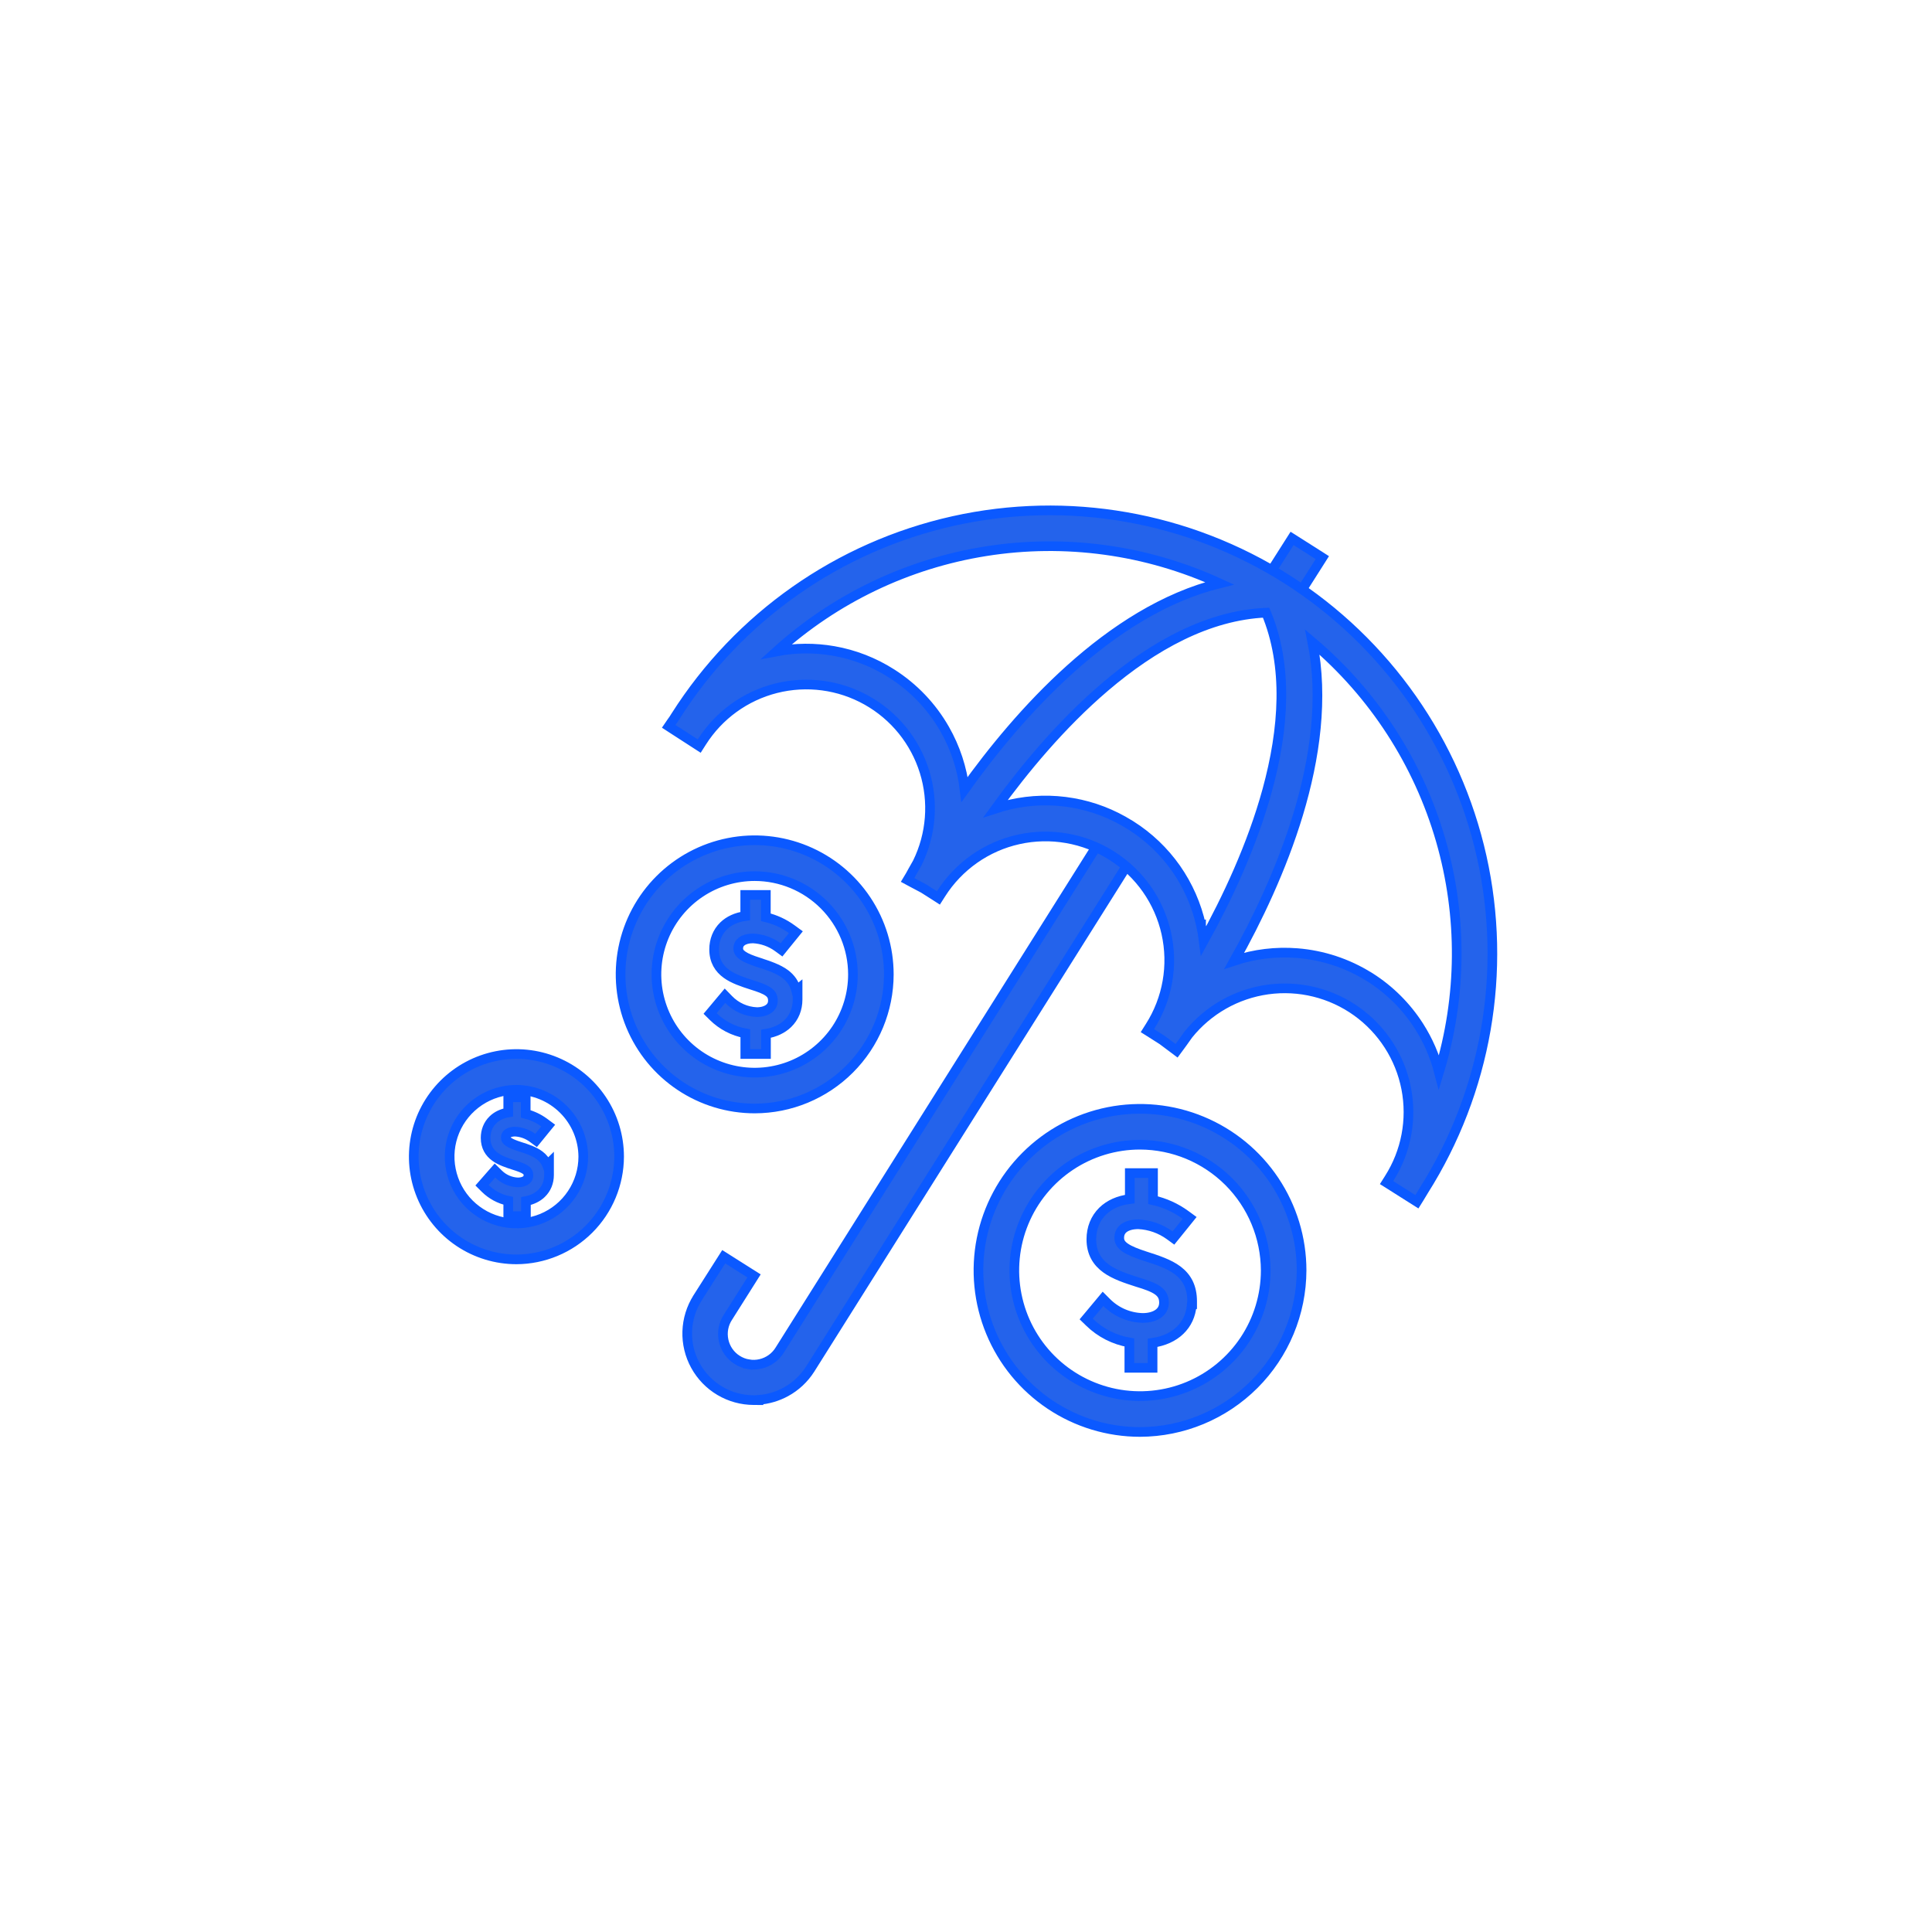
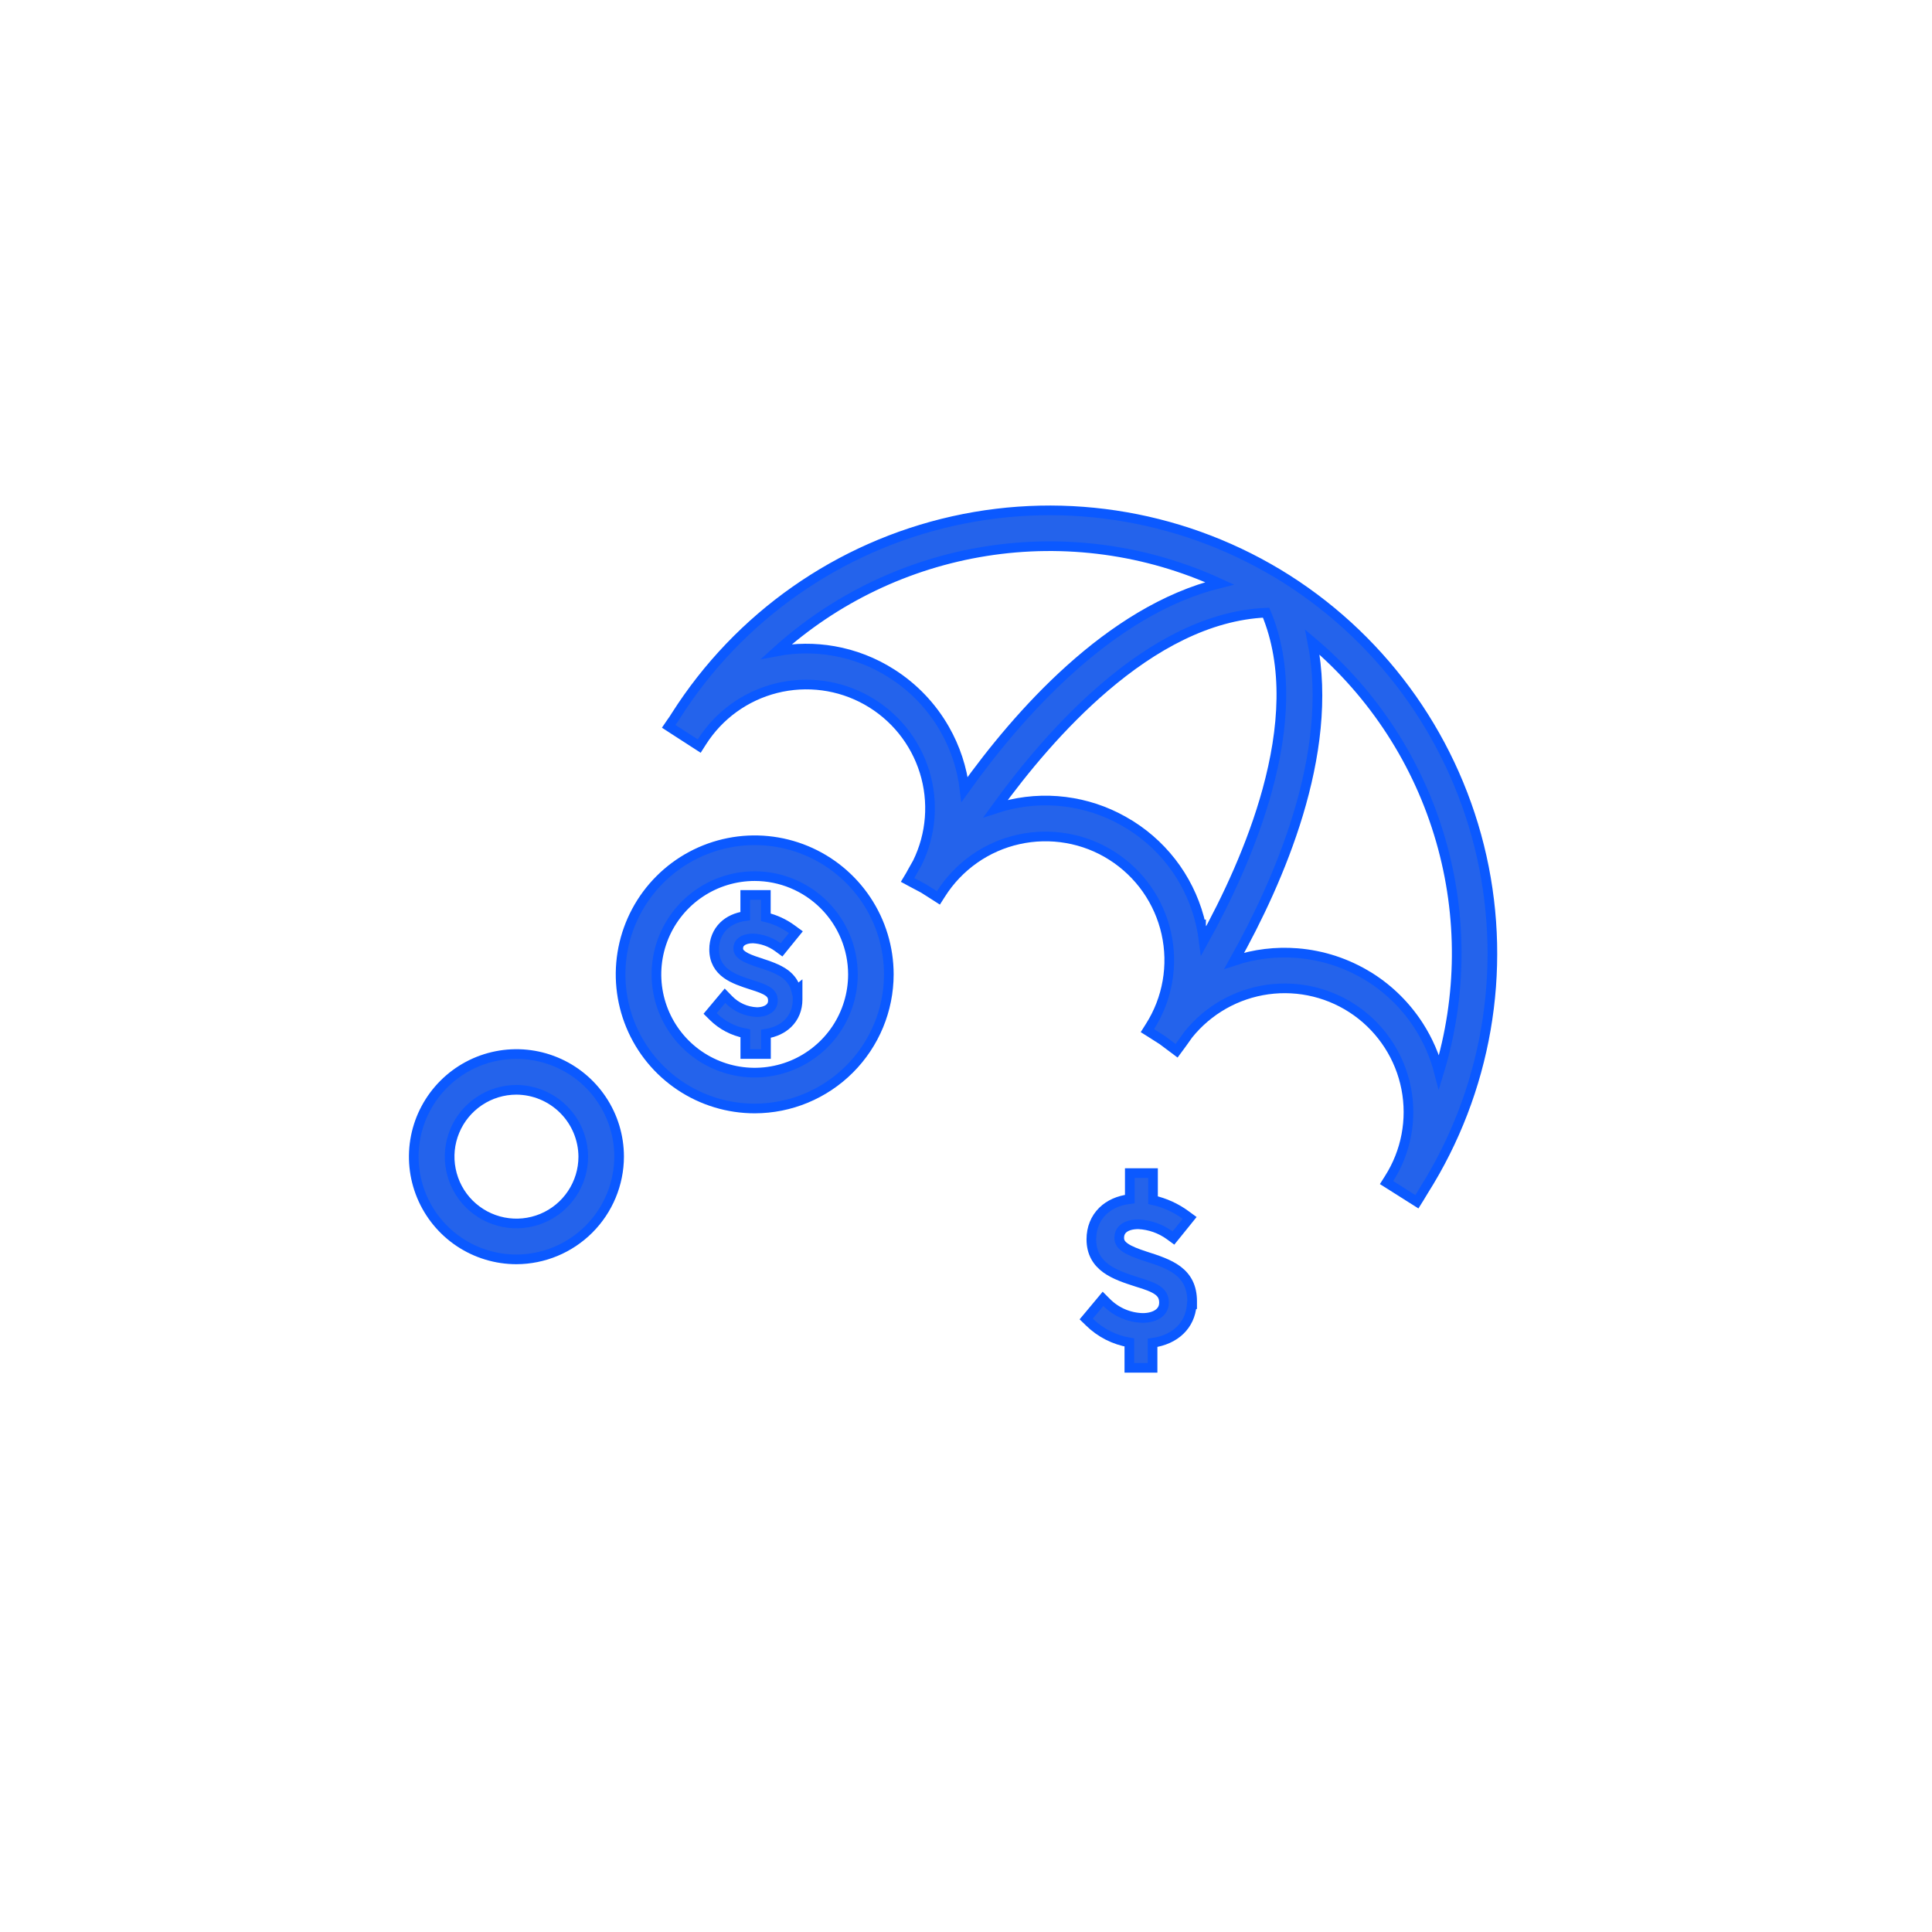
<svg xmlns="http://www.w3.org/2000/svg" width="60" height="60" viewBox="0 0 60 60" fill="none">
  <g clip-path="url(#clip0_1395_1365)">
-     <path d="M40.253 16.801L40.126 16.721L40.046 16.847L39.207 18.168L39.127 18.294L39.254 18.375L39.94 18.811L40.067 18.891L40.147 18.765L40.986 17.444L41.066 17.318L40.94 17.237L40.253 16.801Z" fill="#2463EB" stroke="#0B59FF" stroke-width="0.3" />
-     <path d="M23.405 43.482L23.555 43.483V43.475C23.853 43.454 24.143 43.369 24.406 43.225C24.712 43.058 24.971 42.815 25.159 42.52L25.16 42.519L35.299 26.4L35.379 26.273L35.252 26.193L34.562 25.76L34.435 25.68L34.355 25.807L24.216 41.926L24.215 41.928C24.149 42.035 24.062 42.129 23.96 42.202C23.857 42.276 23.741 42.329 23.618 42.357C23.495 42.386 23.368 42.389 23.243 42.368L23.218 42.516L23.243 42.368C23.119 42.347 23 42.301 22.893 42.233C22.786 42.166 22.694 42.077 22.622 41.974C22.55 41.87 22.499 41.753 22.473 41.63C22.446 41.506 22.444 41.379 22.467 41.255C22.49 41.13 22.538 41.012 22.607 40.907L22.607 40.907L22.609 40.904L23.337 39.751L23.417 39.624L23.29 39.544L22.603 39.109L22.476 39.029L22.396 39.155L21.664 40.306L21.664 40.307C21.466 40.619 21.355 40.979 21.343 41.348C21.331 41.718 21.419 42.084 21.597 42.408C21.775 42.733 22.036 43.003 22.354 43.192C22.672 43.381 23.035 43.481 23.405 43.482Z" fill="#2463EB" stroke="#0B59FF" stroke-width="0.3" />
    <path d="M37.3 28.743C37.161 28.107 36.896 27.505 36.523 26.971C36.149 26.438 35.673 25.984 35.123 25.636L35.086 25.613H35.084C34.545 25.275 33.945 25.044 33.318 24.935C32.676 24.822 32.019 24.838 31.383 24.982C31.226 25.017 31.071 25.06 30.919 25.11C31.789 23.907 32.953 22.497 34.314 21.336C35.804 20.064 37.514 19.105 39.32 19.027C40.016 20.691 39.874 22.647 39.356 24.538C38.883 26.265 38.101 27.92 37.383 29.218C37.363 29.058 37.335 28.9 37.3 28.743ZM37.3 28.743C37.3 28.743 37.3 28.743 37.3 28.743L37.154 28.775L37.3 28.742C37.3 28.743 37.3 28.743 37.3 28.743ZM39.976 17.995L39.976 17.995C36.896 16.038 33.165 15.386 29.604 16.18C26.043 16.975 22.944 19.151 20.987 22.231L20.92 22.337C20.897 22.368 20.874 22.401 20.853 22.431L20.767 22.557L20.896 22.641L21.588 23.088L21.715 23.17L21.796 23.043C22.323 22.212 23.147 21.616 24.101 21.375C25.054 21.135 26.063 21.269 26.92 21.75C27.778 22.231 28.418 23.022 28.71 23.961C29.001 24.898 28.923 25.912 28.491 26.793C28.427 26.903 28.377 26.994 28.339 27.062C28.327 27.084 28.317 27.103 28.308 27.119C28.287 27.157 28.274 27.181 28.267 27.193L28.186 27.328L28.325 27.403L28.68 27.591L29.017 27.805L29.143 27.886L29.224 27.759C29.494 27.333 29.846 26.965 30.259 26.674C30.672 26.384 31.138 26.178 31.631 26.069C32.124 25.959 32.633 25.947 33.13 26.034C33.627 26.12 34.103 26.304 34.529 26.575C34.955 26.846 35.324 27.197 35.614 27.61C35.904 28.023 36.11 28.49 36.22 28.982C36.33 29.475 36.342 29.984 36.255 30.482C36.168 30.979 35.984 31.454 35.713 31.88L35.633 32.007L35.76 32.087L36.098 32.302L36.419 32.542L36.54 32.633L36.63 32.511C36.633 32.507 36.636 32.502 36.641 32.496C36.679 32.444 36.771 32.32 36.902 32.132C37.516 31.366 38.4 30.865 39.372 30.73C40.346 30.596 41.334 30.839 42.134 31.411C42.933 31.983 43.483 32.839 43.671 33.804C43.858 34.769 43.669 35.769 43.141 36.599L43.061 36.726L43.188 36.806L43.875 37.241L44.003 37.322L44.083 37.194C44.128 37.121 44.171 37.049 44.214 36.977C46.162 33.896 46.81 30.169 46.017 26.612C45.222 23.053 43.05 19.955 39.976 17.995ZM25.89 20.216C25.302 20.113 24.701 20.118 24.115 20.23C25.93 18.588 28.186 17.506 30.61 17.12C33.081 16.726 35.609 17.075 37.876 18.116C36.156 18.541 34.585 19.568 33.239 20.777C31.911 21.969 30.793 23.345 29.956 24.517C29.878 23.859 29.669 23.222 29.339 22.645C28.939 21.943 28.374 21.351 27.693 20.918C27.144 20.567 26.531 20.328 25.89 20.216ZM42.551 30.355L42.514 30.332H42.512C41.84 29.914 41.077 29.663 40.287 29.6C39.624 29.547 38.959 29.628 38.331 29.837C39.035 28.581 39.805 26.983 40.32 25.274C40.841 23.541 41.104 21.682 40.758 19.942C42.662 21.554 44.05 23.694 44.743 26.097C45.424 28.456 45.403 30.958 44.69 33.299C44.559 32.792 44.349 32.307 44.065 31.864C43.676 31.257 43.16 30.742 42.551 30.355Z" fill="#2463EB" stroke="#0B59FF" stroke-width="0.3" />
-     <path d="M35.404 44.471L35.405 44.471C36.734 44.467 38.008 43.937 38.948 42.997C39.888 42.057 40.418 40.783 40.422 39.454V39.453C40.422 38.461 40.127 37.491 39.576 36.666C39.025 35.841 38.241 35.198 37.324 34.818C36.408 34.438 35.399 34.339 34.426 34.532C33.452 34.726 32.558 35.204 31.857 35.906C31.155 36.607 30.677 37.501 30.483 38.474C30.29 39.448 30.389 40.456 30.769 41.373C31.149 42.29 31.792 43.074 32.617 43.625C33.442 44.176 34.412 44.471 35.404 44.471ZM33.236 36.207C33.877 35.779 34.632 35.55 35.404 35.55C36.438 35.553 37.429 35.966 38.161 36.697C38.892 37.428 39.304 38.419 39.308 39.453C39.308 40.225 39.079 40.98 38.65 41.622C38.221 42.264 37.612 42.764 36.898 43.06C36.185 43.355 35.4 43.433 34.643 43.282C33.886 43.131 33.19 42.76 32.644 42.214C32.098 41.668 31.726 40.972 31.576 40.215C31.425 39.458 31.502 38.673 31.798 37.959C32.093 37.246 32.594 36.636 33.236 36.207Z" fill="#2463EB" stroke="#0B59FF" stroke-width="0.3" />
    <path d="M35.644 42.479H35.794V42.329V41.703C36.143 41.653 36.434 41.521 36.646 41.317C36.86 41.112 36.984 40.842 37.01 40.533L37.023 40.53V40.413C37.023 39.964 36.855 39.666 36.573 39.453C36.306 39.252 35.94 39.132 35.56 39.011C35.297 38.925 35.09 38.845 34.949 38.749C34.815 38.658 34.759 38.565 34.759 38.444C34.759 38.306 34.813 38.208 34.906 38.139C35.004 38.067 35.154 38.021 35.352 38.021C35.703 38.037 36.042 38.157 36.327 38.364L36.442 38.448L36.532 38.337L36.847 37.947L36.946 37.824L36.819 37.731C36.517 37.51 36.173 37.354 35.808 37.272V36.581V36.431H35.658H35.237H35.087V36.581V37.238C34.74 37.279 34.455 37.409 34.248 37.609C34.014 37.837 33.893 38.145 33.893 38.487C33.893 38.914 34.077 39.198 34.355 39.398C34.62 39.589 34.973 39.704 35.311 39.813L35.311 39.813L35.314 39.814C35.606 39.901 35.818 39.978 35.958 40.079C36.084 40.171 36.149 40.279 36.149 40.454C36.149 40.602 36.086 40.715 35.977 40.795C35.864 40.878 35.695 40.93 35.487 40.93C35.068 40.92 34.668 40.749 34.371 40.453L34.255 40.337L34.15 40.463L33.822 40.856L33.733 40.962L33.833 41.059C34.173 41.392 34.606 41.612 35.073 41.692V42.329V42.479H35.223H35.644Z" fill="#2463EB" stroke="#0B59FF" stroke-width="0.3" />
    <path d="M23.438 34.425H23.438C24.542 34.424 25.601 33.985 26.382 33.204C27.163 32.423 27.602 31.365 27.603 30.26V30.26C27.603 29.436 27.359 28.631 26.901 27.946C26.443 27.261 25.793 26.727 25.032 26.412C24.271 26.097 23.433 26.014 22.625 26.175C21.817 26.336 21.075 26.733 20.493 27.315C19.91 27.898 19.514 28.64 19.353 29.448C19.192 30.256 19.275 31.093 19.59 31.854C19.905 32.615 20.439 33.266 21.124 33.723C21.809 34.181 22.614 34.425 23.438 34.425ZM21.743 27.723C22.244 27.388 22.834 27.209 23.438 27.209C24.247 27.21 25.022 27.532 25.594 28.104C26.166 28.676 26.488 29.451 26.489 30.26C26.489 30.864 26.31 31.454 25.975 31.956C25.64 32.457 25.163 32.848 24.606 33.079C24.048 33.31 23.434 33.371 22.843 33.253C22.251 33.135 21.707 32.845 21.28 32.418C20.853 31.991 20.563 31.447 20.445 30.855C20.327 30.264 20.388 29.65 20.619 29.092C20.85 28.535 21.241 28.058 21.743 27.723Z" fill="#2463EB" stroke="#0B59FF" stroke-width="0.3" />
    <path d="M24.77 31.039V30.727L24.728 30.761C24.674 30.541 24.554 30.377 24.385 30.25C24.164 30.085 23.862 29.987 23.556 29.888L23.556 29.888C23.556 29.888 23.556 29.888 23.556 29.887C23.343 29.818 23.179 29.755 23.069 29.679C22.966 29.608 22.927 29.541 22.927 29.457C22.927 29.357 22.968 29.286 23.038 29.235C23.113 29.18 23.23 29.143 23.384 29.143C23.662 29.157 23.931 29.251 24.156 29.415L24.271 29.499L24.36 29.389L24.617 29.073L24.716 28.951L24.589 28.858C24.348 28.681 24.074 28.555 23.784 28.486V27.943V27.793H23.634H23.294H23.144V27.943V28.449C22.869 28.487 22.641 28.592 22.474 28.754C22.278 28.944 22.178 29.202 22.178 29.485C22.178 29.841 22.332 30.079 22.563 30.246C22.782 30.404 23.072 30.498 23.344 30.586L23.344 30.586L23.345 30.586C23.584 30.661 23.751 30.722 23.86 30.8C23.912 30.837 23.945 30.874 23.967 30.915C23.989 30.955 24.003 31.006 24.003 31.076C24.003 31.186 23.957 31.269 23.877 31.328C23.793 31.39 23.665 31.432 23.503 31.432C23.173 31.418 22.861 31.279 22.631 31.042L22.515 30.923L22.408 31.05L22.142 31.368L22.053 31.474L22.151 31.571C22.425 31.84 22.771 32.021 23.146 32.091V32.583V32.733H23.296H23.638H23.788V32.583V32.105C24.063 32.061 24.294 31.954 24.465 31.789C24.665 31.596 24.77 31.335 24.77 31.039Z" fill="#2463EB" stroke="#0B59FF" stroke-width="0.3" />
    <path d="M16.039 39.111L16.039 39.111C16.884 39.108 17.693 38.771 18.29 38.174C18.887 37.577 19.224 36.768 19.227 35.923V35.922C19.227 35.292 19.041 34.675 18.69 34.151C18.34 33.627 17.842 33.218 17.259 32.977C16.676 32.735 16.035 32.672 15.417 32.795C14.798 32.918 14.23 33.222 13.784 33.668C13.338 34.114 13.034 34.682 12.911 35.3C12.788 35.919 12.851 36.56 13.093 37.143C13.334 37.725 13.743 38.224 14.267 38.574C14.792 38.924 15.408 39.111 16.039 39.111ZM14.886 34.195C15.227 33.967 15.628 33.845 16.038 33.845C16.588 33.848 17.114 34.068 17.503 34.457C17.891 34.845 18.111 35.371 18.114 35.921C18.114 36.331 17.992 36.732 17.764 37.073C17.536 37.415 17.212 37.681 16.833 37.838C16.454 37.995 16.037 38.036 15.634 37.956C15.231 37.876 14.862 37.678 14.571 37.388C14.281 37.098 14.084 36.728 14.004 36.325C13.923 35.923 13.964 35.506 14.122 35.126C14.279 34.747 14.545 34.423 14.886 34.195Z" fill="#2463EB" stroke="#0B59FF" stroke-width="0.3" />
-     <path d="M17.051 36.488V36.126L16.991 36.185C16.943 36.059 16.862 35.959 16.755 35.879C16.587 35.753 16.361 35.679 16.139 35.609C15.983 35.558 15.868 35.513 15.794 35.462C15.726 35.416 15.708 35.377 15.708 35.333C15.708 35.271 15.731 35.231 15.771 35.202C15.814 35.169 15.888 35.144 15.994 35.143C16.189 35.153 16.376 35.219 16.534 35.334L16.648 35.418L16.738 35.308L16.925 35.078L17.025 34.956L16.898 34.862C16.726 34.736 16.532 34.645 16.326 34.592V34.227V34.077H16.177H15.934H15.784V34.227V34.549C15.592 34.581 15.43 34.658 15.309 34.777C15.157 34.924 15.081 35.123 15.081 35.339C15.081 35.613 15.2 35.799 15.378 35.928C15.544 36.048 15.762 36.118 15.96 36.182L15.96 36.182C16.135 36.237 16.251 36.28 16.324 36.332C16.358 36.356 16.378 36.379 16.39 36.402C16.402 36.424 16.411 36.455 16.411 36.501C16.411 36.569 16.384 36.617 16.335 36.653C16.283 36.692 16.199 36.72 16.087 36.721C15.861 36.713 15.646 36.621 15.484 36.463L15.371 36.352L15.266 36.471L15.063 36.703L14.97 36.809L15.07 36.908C15.268 37.103 15.515 37.236 15.784 37.293V37.619V37.769H15.934H16.183H16.333V37.619V37.301C16.525 37.264 16.69 37.185 16.815 37.065C16.97 36.916 17.051 36.715 17.051 36.488Z" fill="#2463EB" stroke="#0B59FF" stroke-width="0.3" />
  </g>
  <defs>
    <clipPath id="clip0_1395_1365">
      <rect width="60" height="60" fill="white" />
    </clipPath>
  </defs>
</svg>